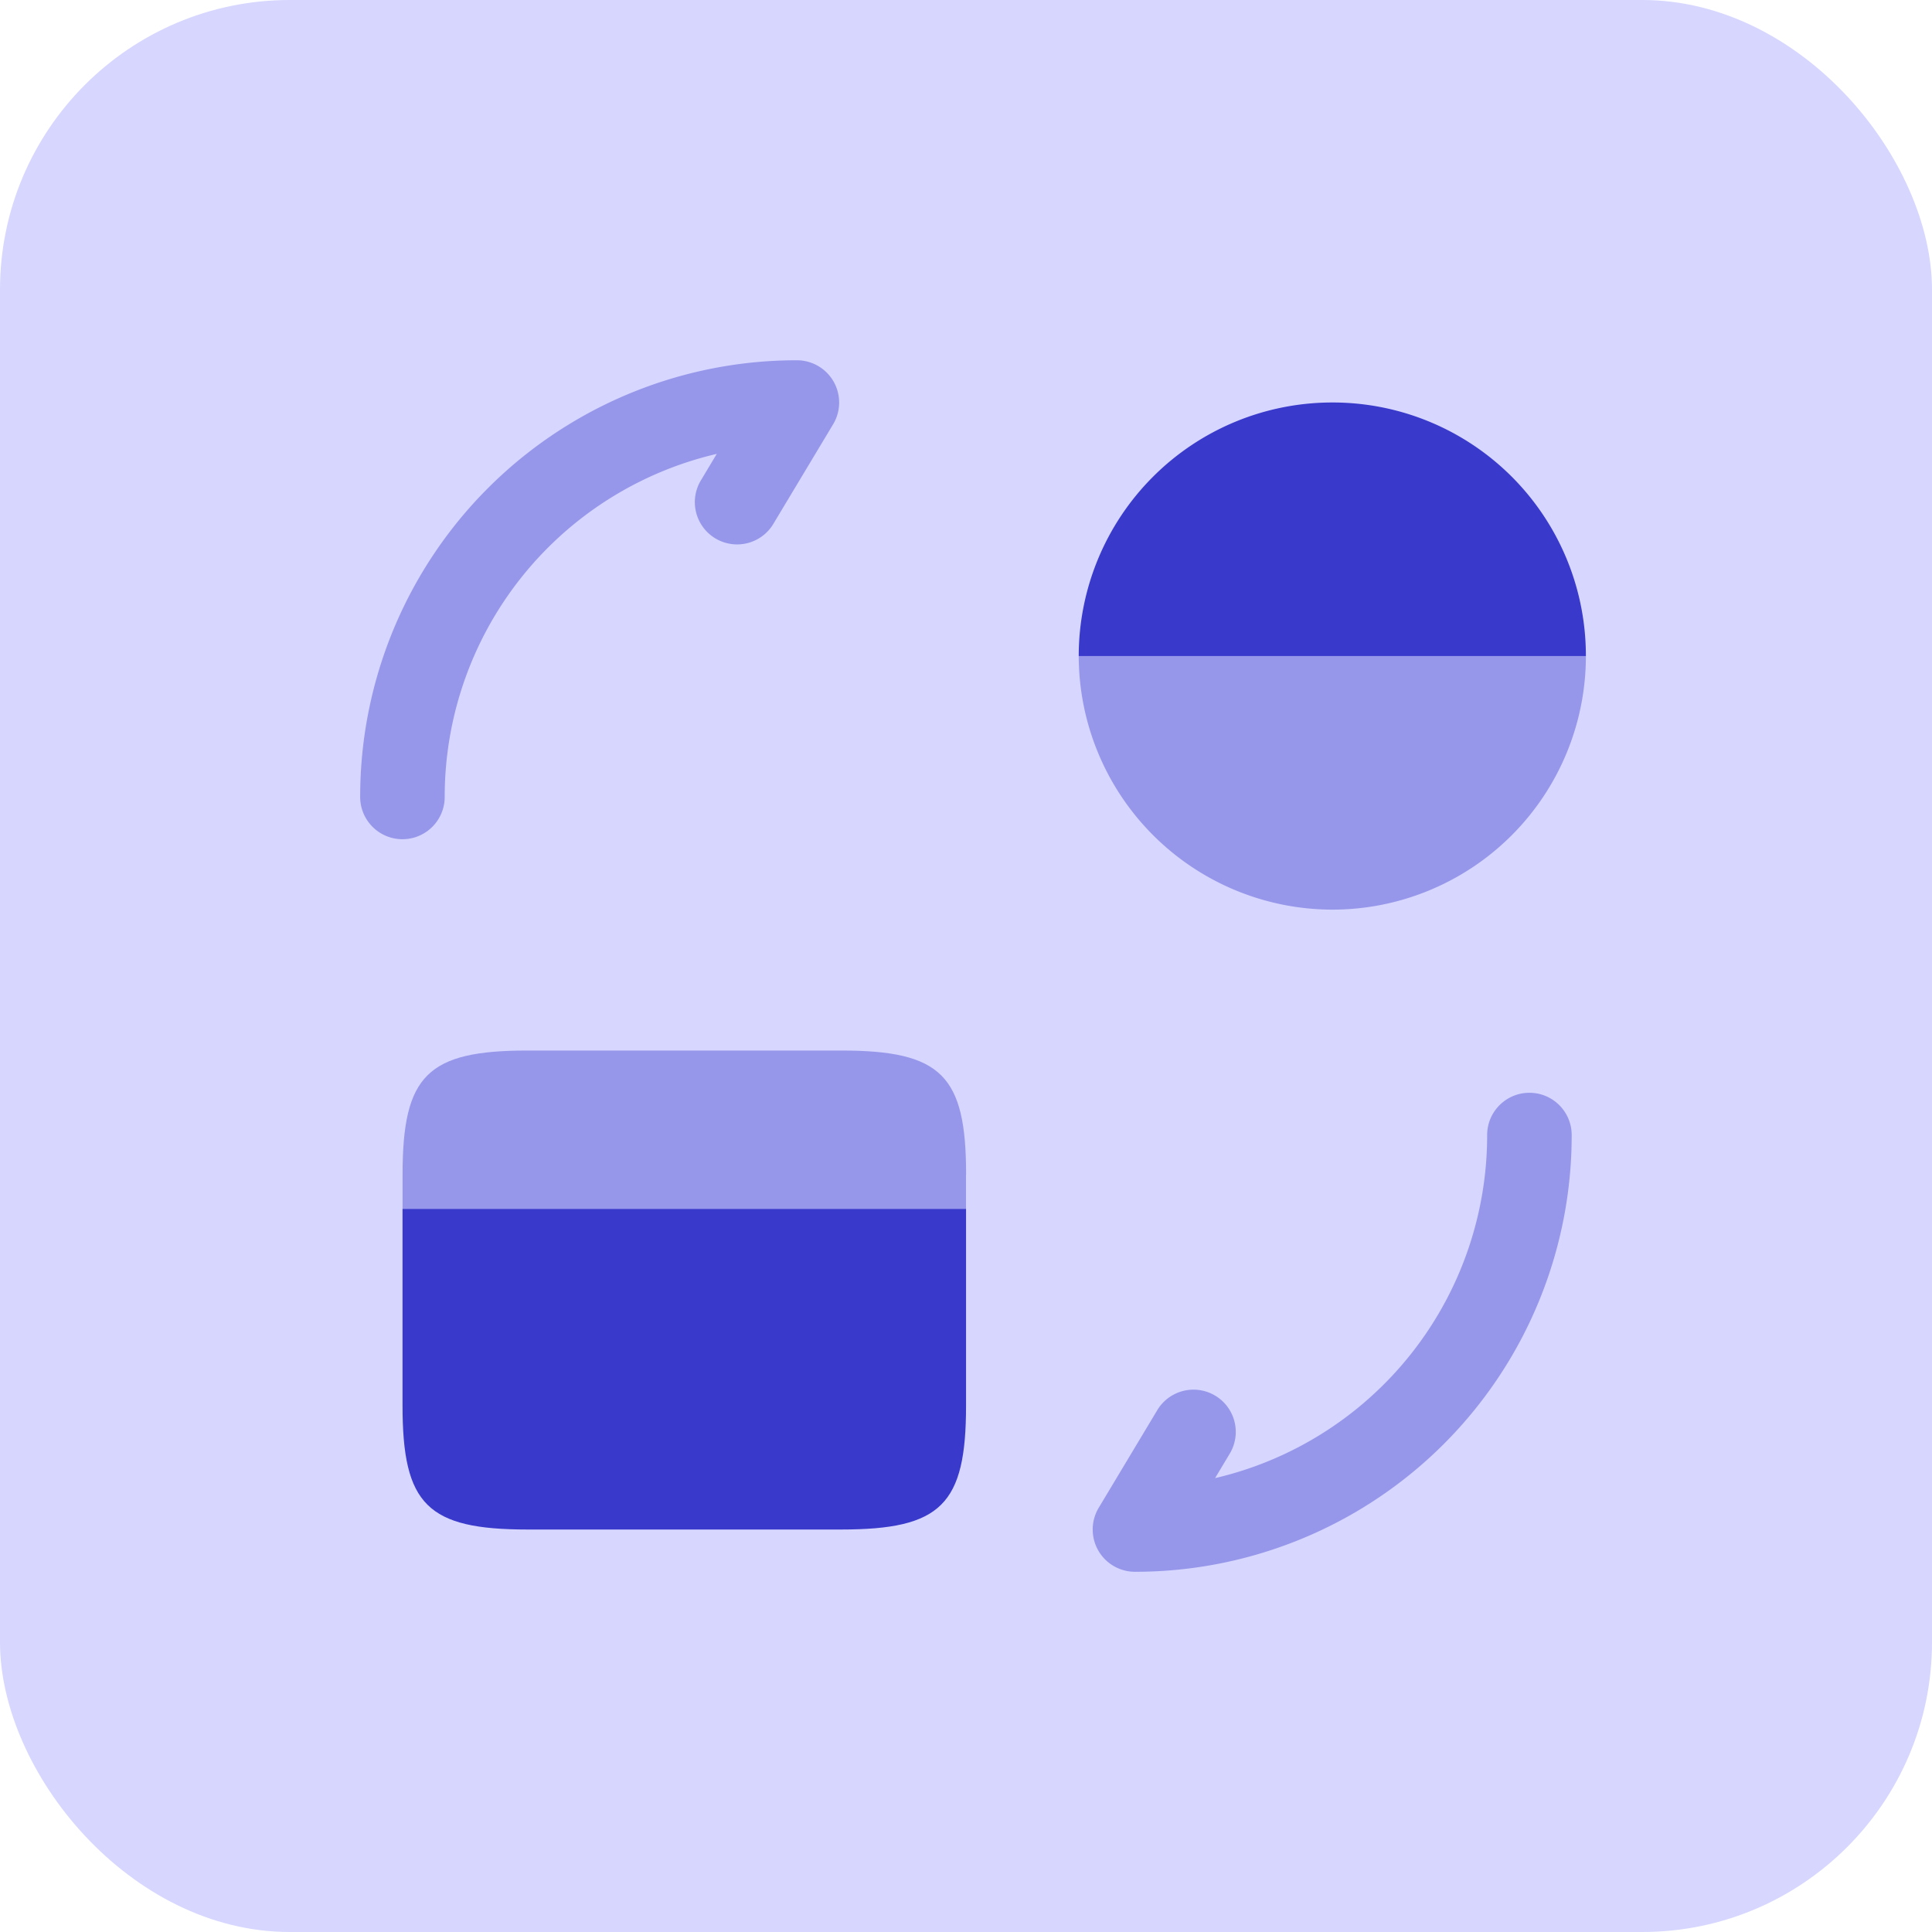
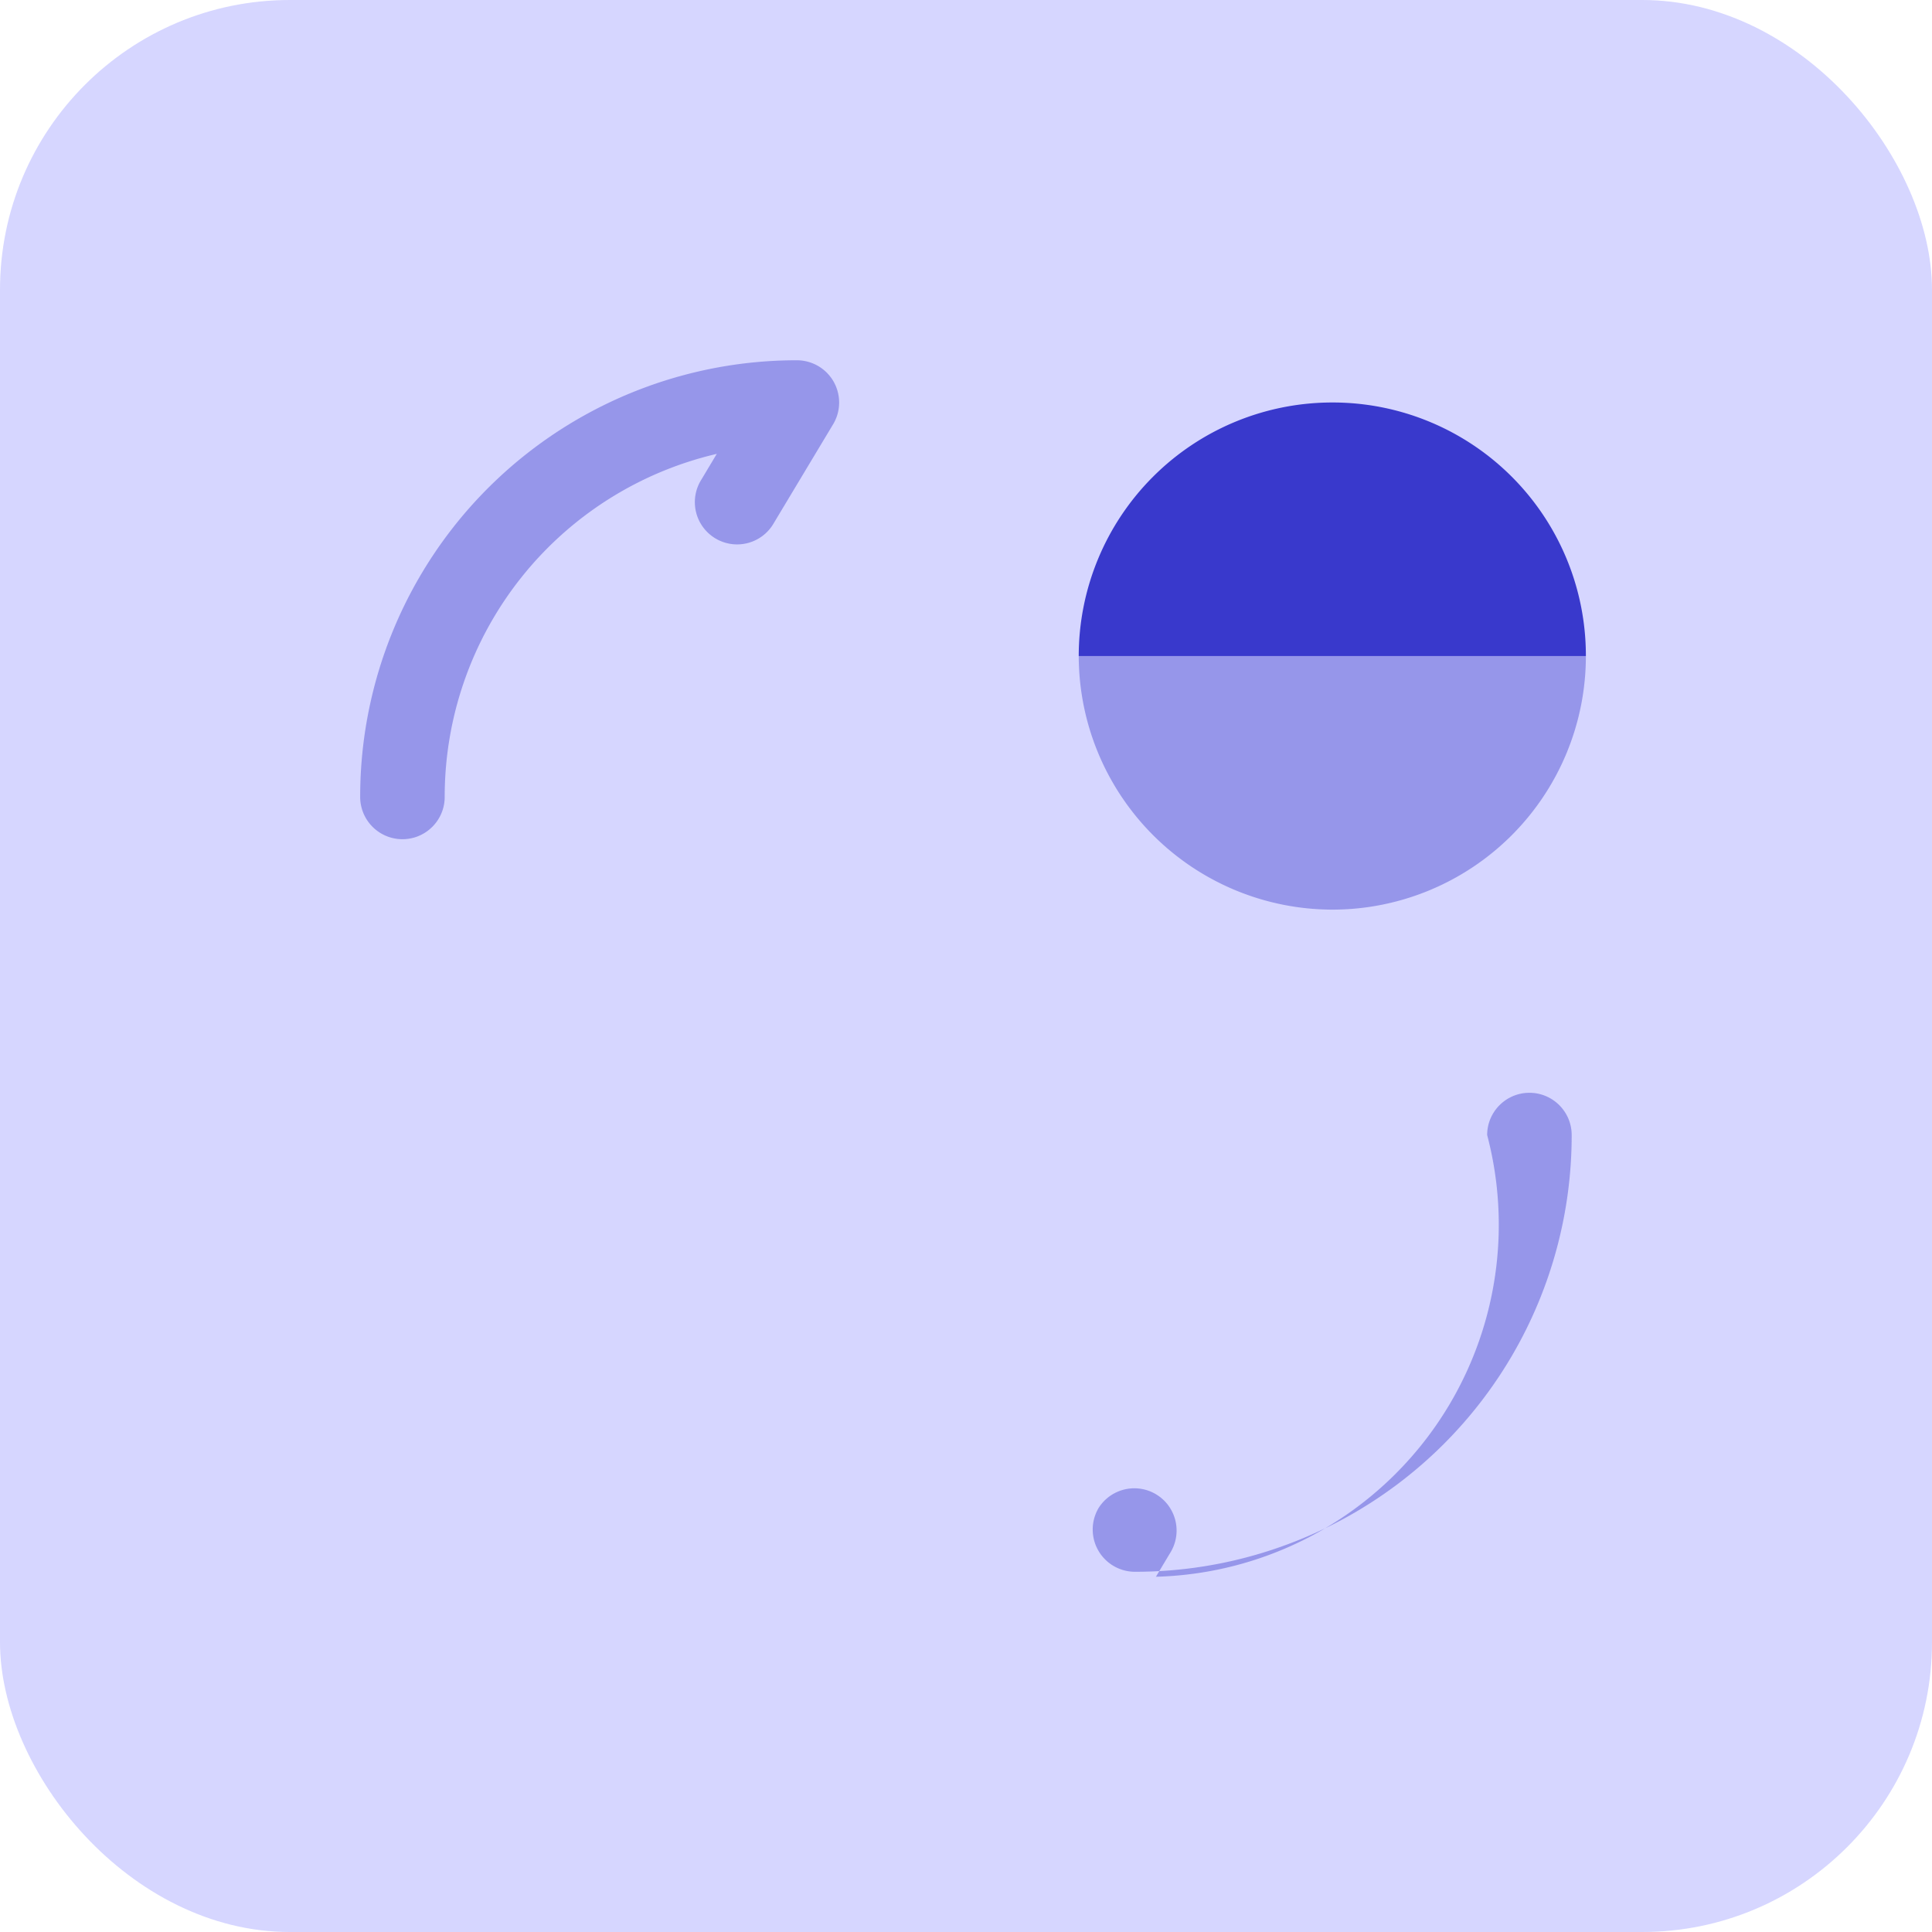
<svg xmlns="http://www.w3.org/2000/svg" width="40" height="40" viewBox="0 0 40 40" fill="none">
  <rect width="40" height="40" rx="6" fill="#D6D6FF" />
-   <path opacity=".4" d="M20 24.317v.711H8.335v-.711c0-2.054.513-2.567 2.59-2.567h6.487c2.076 0 2.59.513 2.59 2.567" fill="#3939CC" />
-   <path d="M8.334 25.028V29.1c0 2.053.513 2.567 2.59 2.567h6.487c2.076 0 2.59-.514 2.59-2.567v-4.072z" fill="#3939CC" />
-   <path d="M31.665 22.625c.483 0 .875.392.875.875a9.036 9.036 0 0 1-9.042 9.042.875.875 0 0 1-.75-1.325l1.225-2.042a.875.875 0 0 1 1.5.9l-.316.528A7.29 7.29 0 0 0 30.79 23.5c0-.483.392-.875.875-.875M14.84 9.397A7.29 7.29 0 0 0 9.207 16.5a.875.875 0 0 1-1.75 0 9.036 9.036 0 0 1 9.042-9.041.875.875 0 0 1 .75 1.325l-1.225 2.041a.875.875 0 1 1-1.5-.9z" opacity=".4" fill-rule="evenodd" clip-rule="evenodd" fill="#3939CC" />
+   <path d="M31.665 22.625c.483 0 .875.392.875.875a9.036 9.036 0 0 1-9.042 9.042.875.875 0 0 1-.75-1.325a.875.875 0 0 1 1.5.9l-.316.528A7.29 7.29 0 0 0 30.79 23.5c0-.483.392-.875.875-.875M14.84 9.397A7.29 7.29 0 0 0 9.207 16.5a.875.875 0 0 1-1.75 0 9.036 9.036 0 0 1 9.042-9.041.875.875 0 0 1 .75 1.325l-1.225 2.041a.875.875 0 1 1-1.5-.9z" opacity=".4" fill-rule="evenodd" clip-rule="evenodd" fill="#3939CC" />
  <path opacity=".4" d="M32.834 13.583h-10.5a5.26 5.26 0 0 0 5.25 5.25 5.25 5.25 0 0 0 5.25-5.25" fill="#3939CC" />
  <path d="M32.834 13.583a5.243 5.243 0 0 0-5.25-5.25 5.25 5.25 0 0 0-5.25 5.25z" fill="#3939CC" />
</svg>